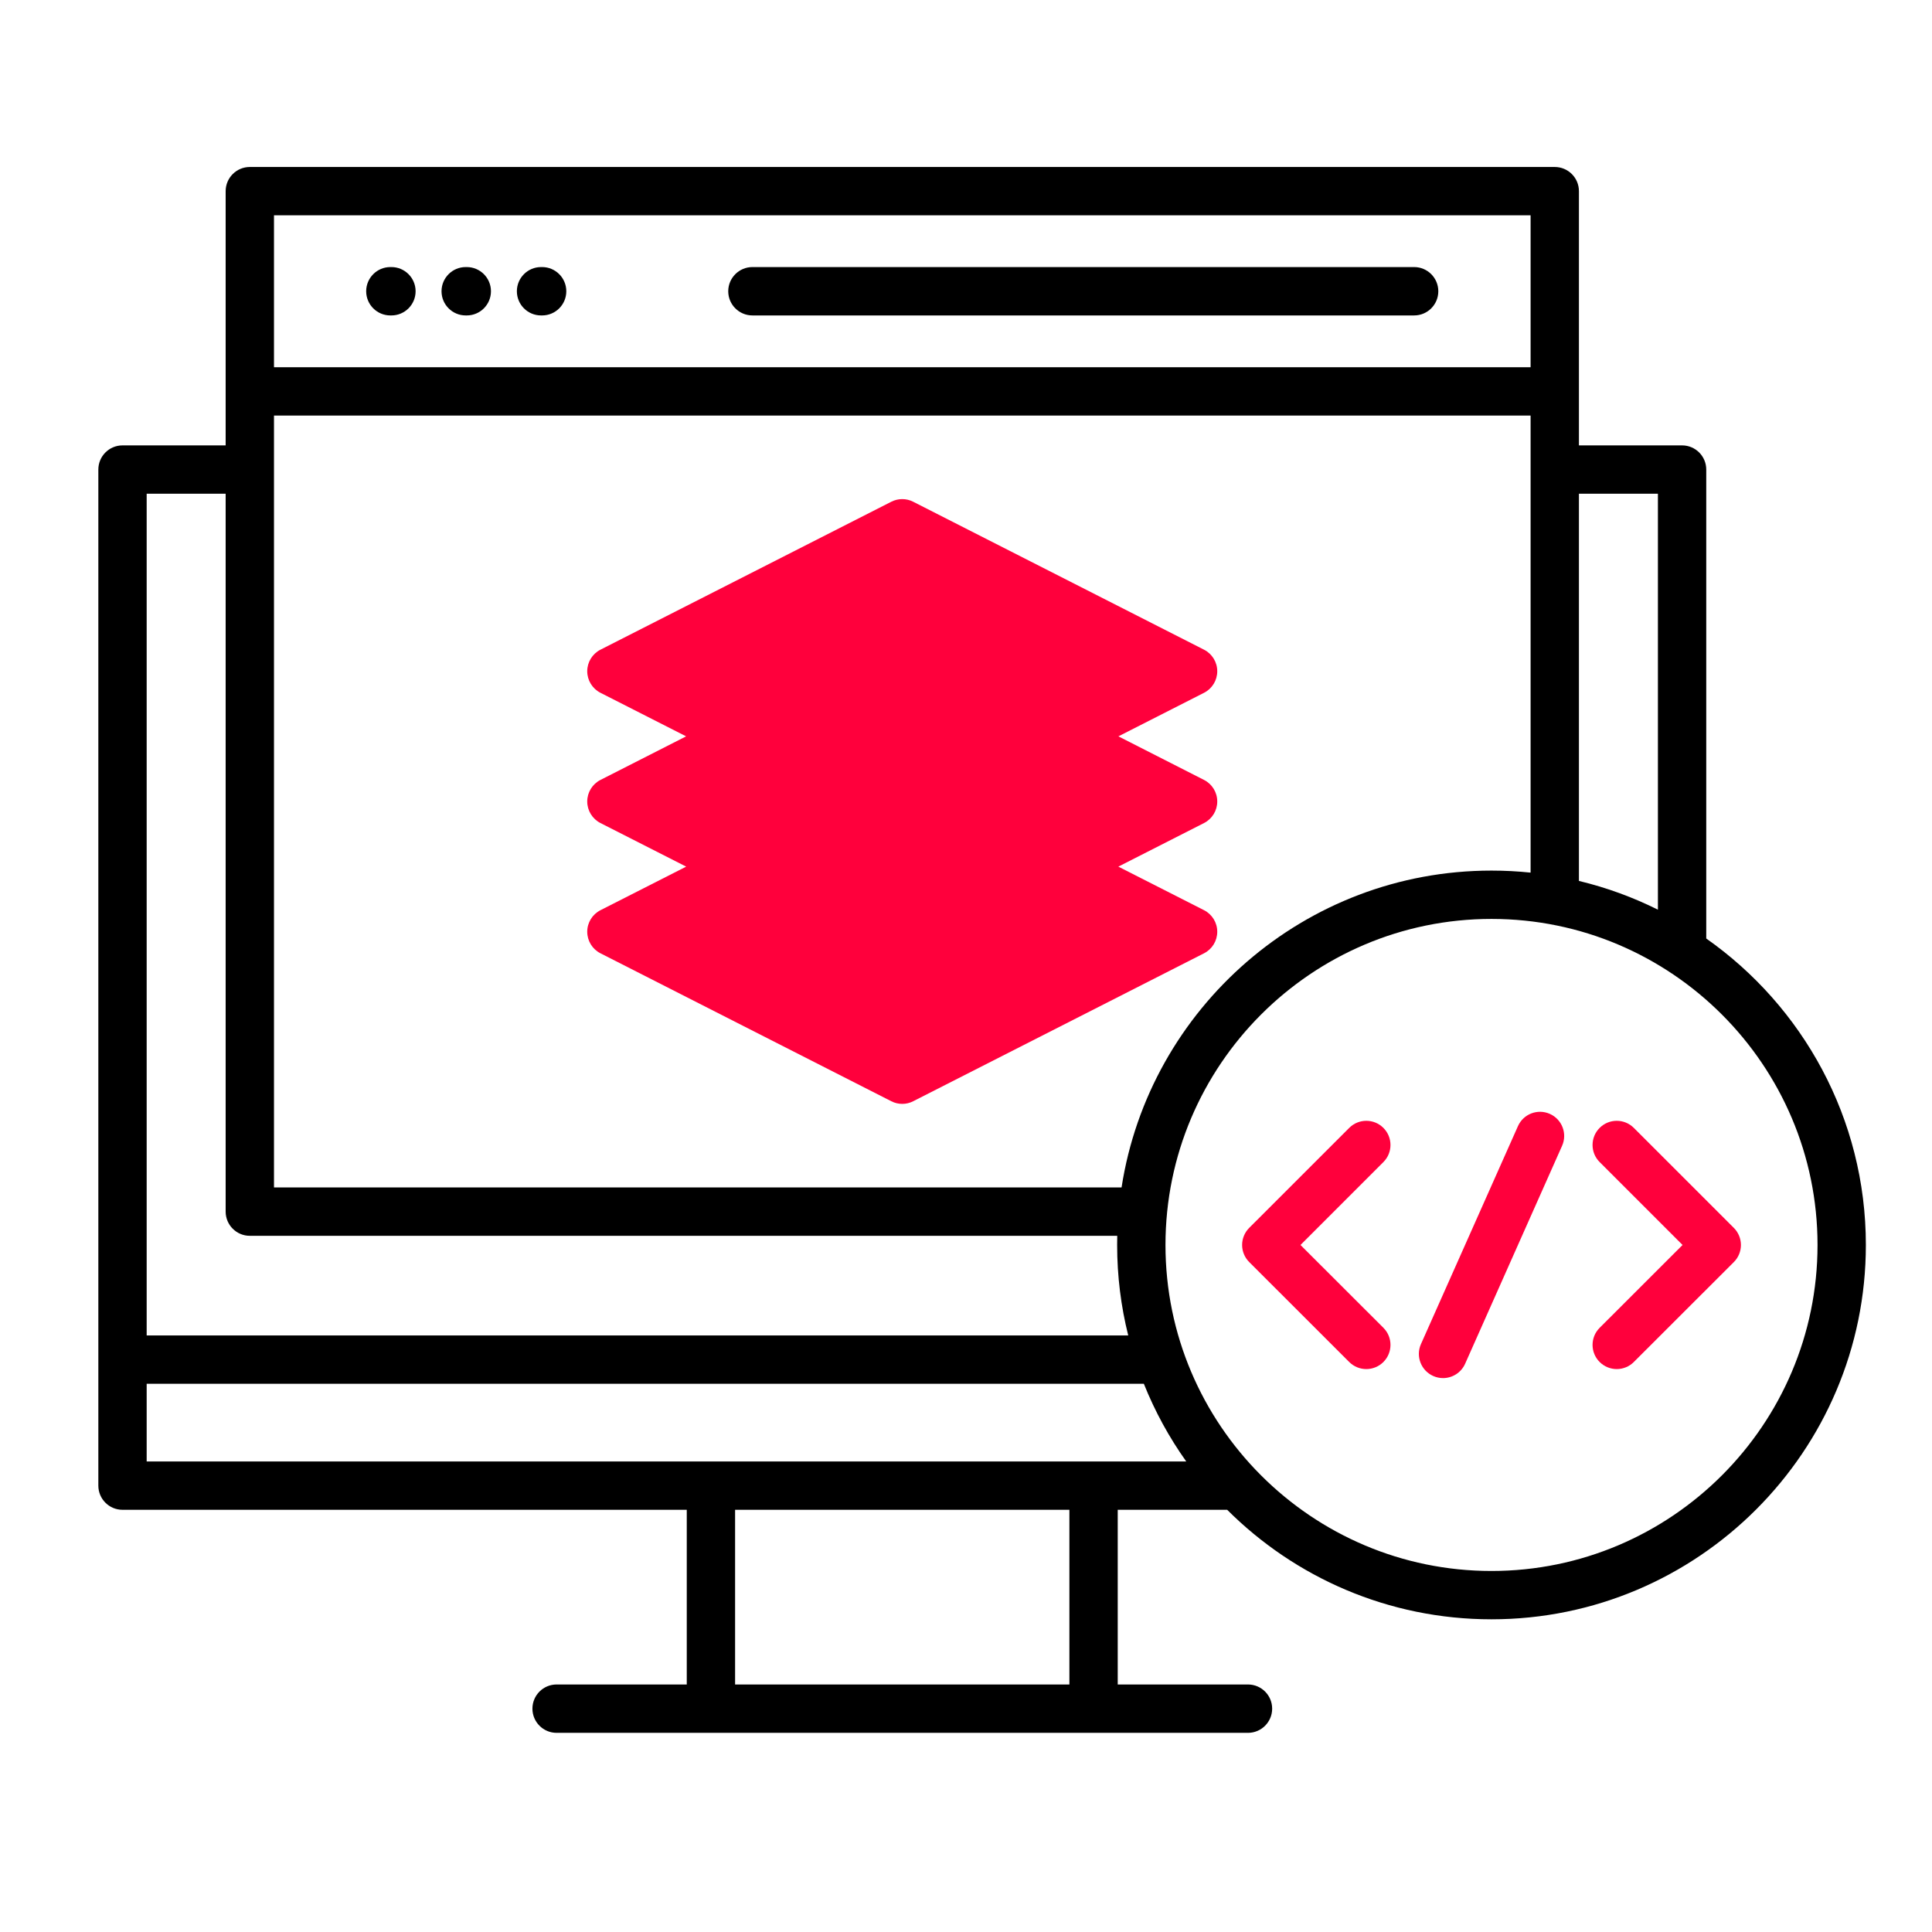
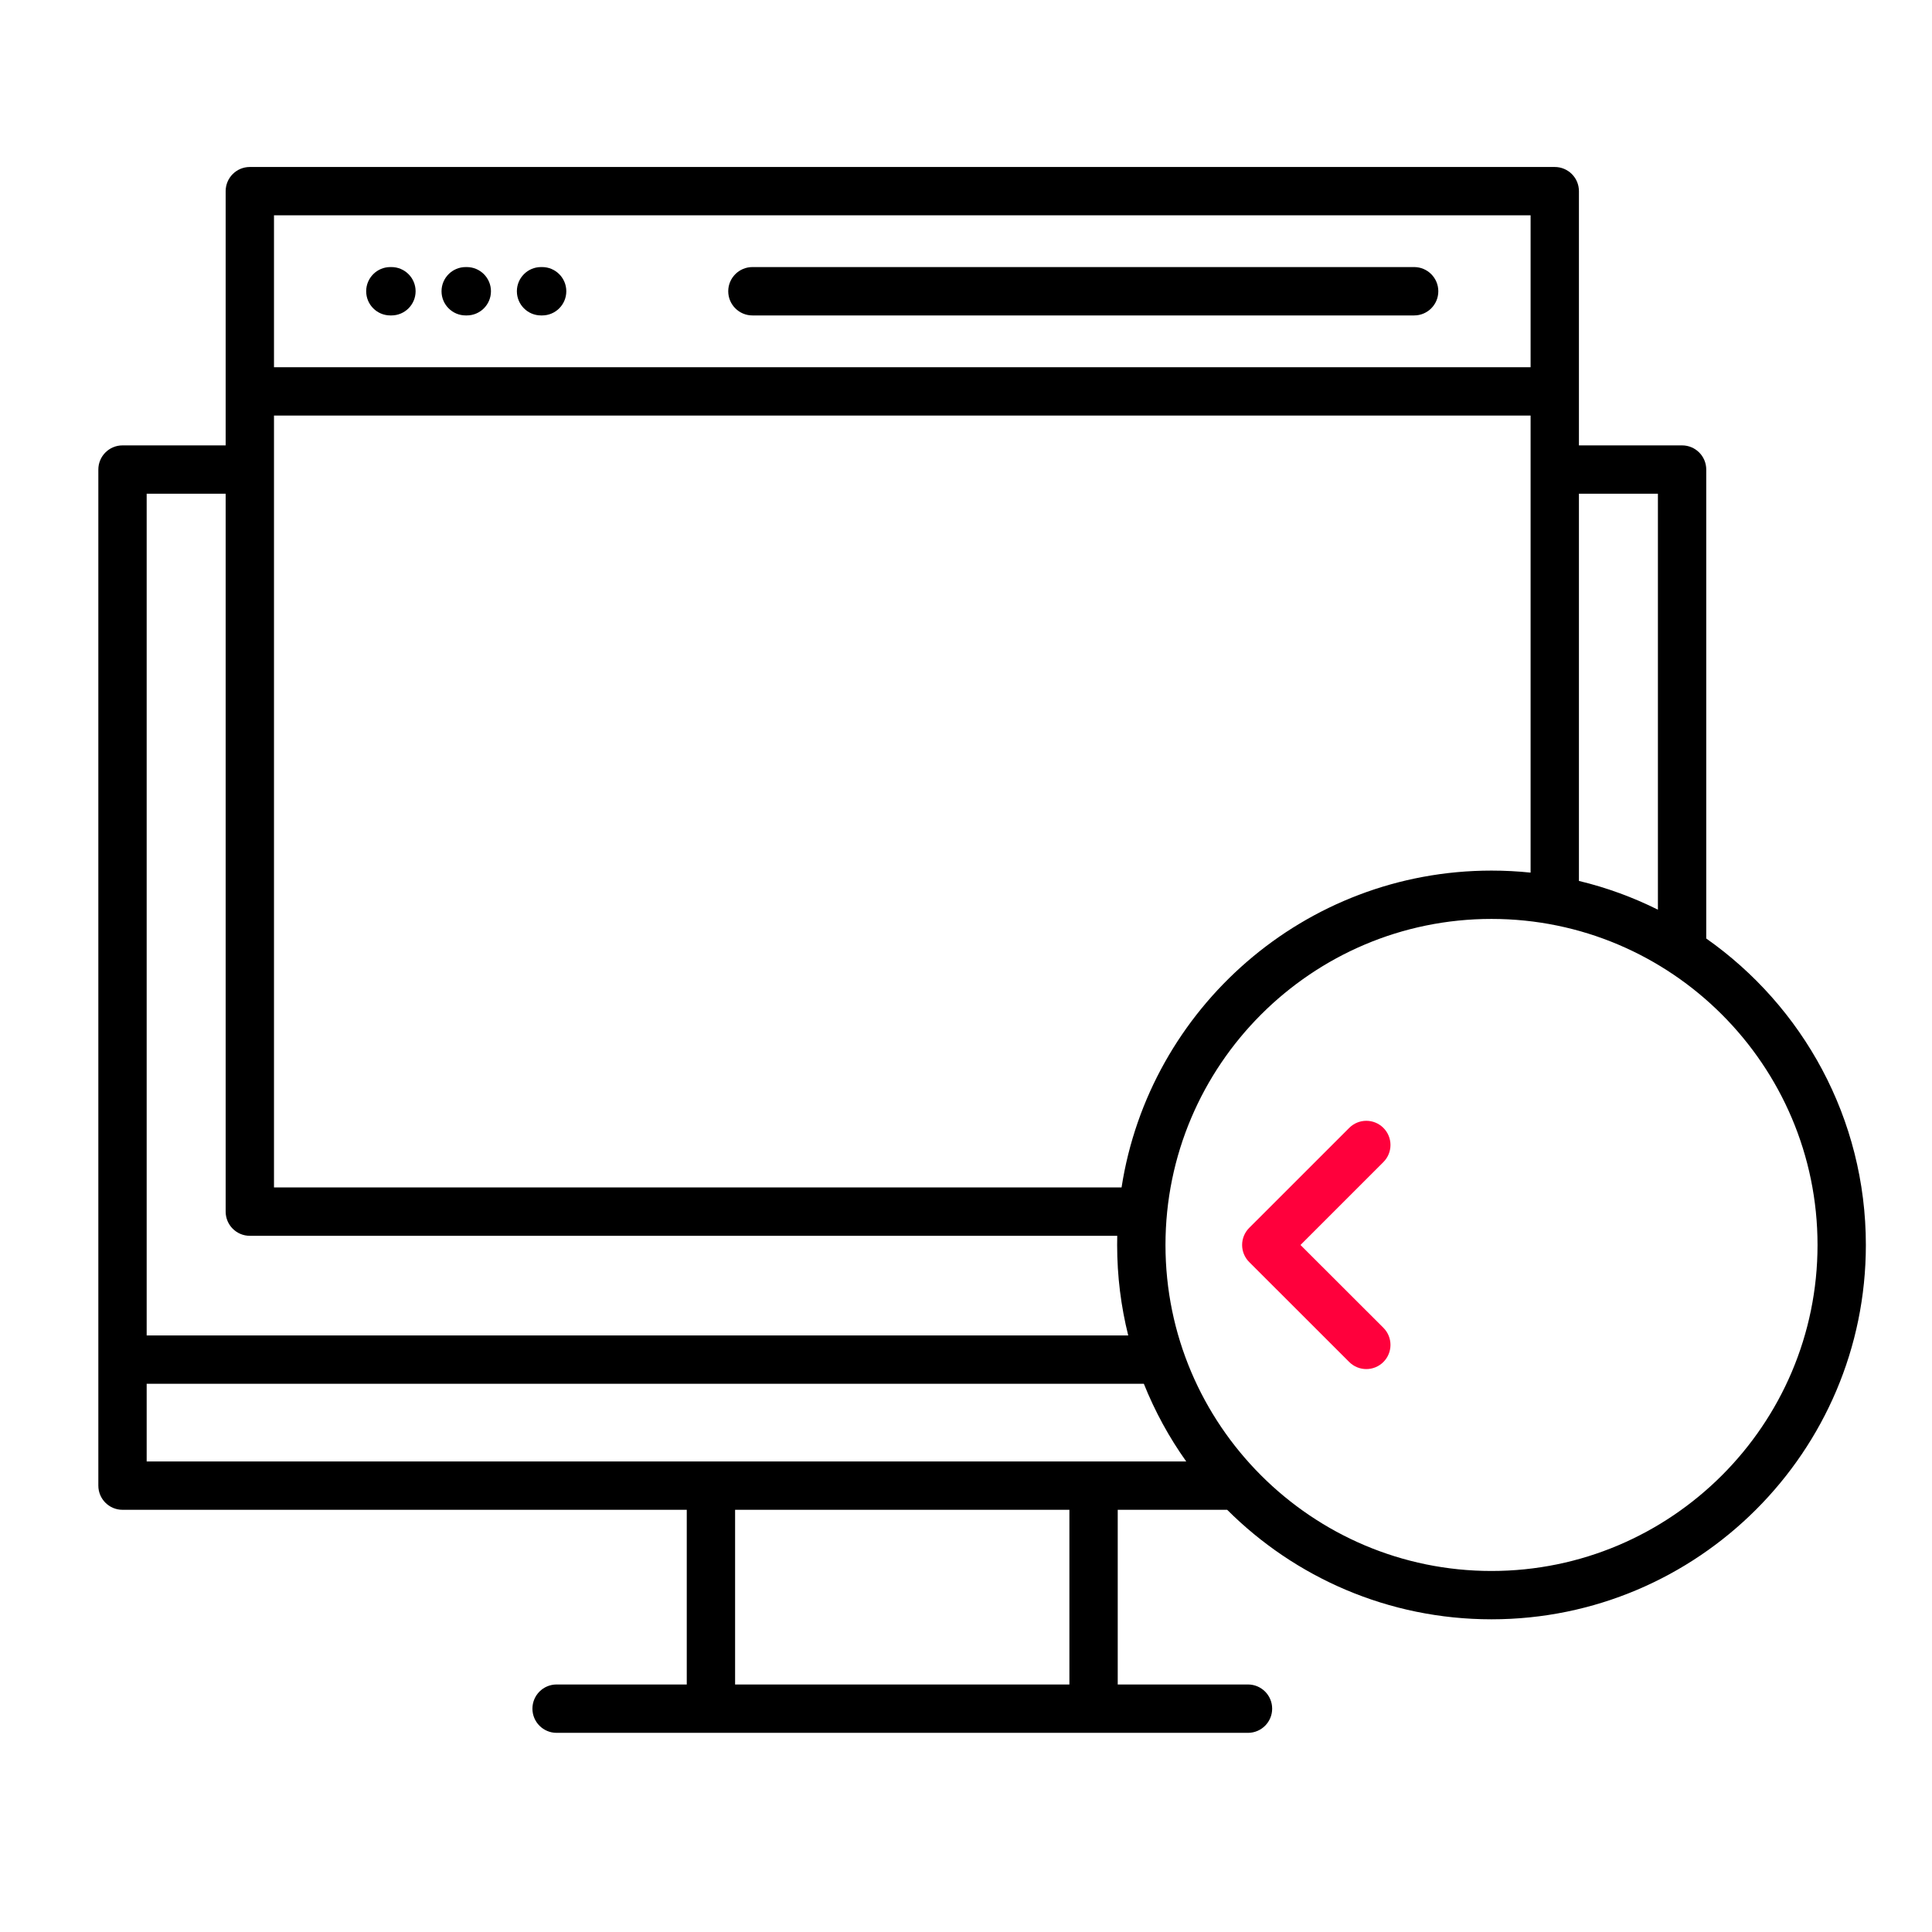
<svg xmlns="http://www.w3.org/2000/svg" width="60" height="60" viewBox="0 0 60 60" fill="none">
  <path d="M12.907 9.045C12.907 9.46 12.57 9.796 12.156 9.796H12.123C11.708 9.796 11.372 9.46 11.372 9.045C11.372 8.631 11.708 8.294 12.123 8.294H12.156C12.57 8.294 12.907 8.631 12.907 9.045ZM43.918 8.294H23.367C22.953 8.294 22.616 8.631 22.616 9.045C22.616 9.46 22.953 9.796 23.367 9.796H43.918C44.332 9.796 44.668 9.46 44.668 9.045C44.668 8.631 44.332 8.294 43.918 8.294ZM14.496 8.294H14.463C14.048 8.294 13.712 8.631 13.712 9.045C13.712 9.46 14.048 9.796 14.463 9.796H14.496C14.911 9.796 15.247 9.46 15.247 9.045C15.247 8.631 14.911 8.294 14.496 8.294ZM16.836 8.294H16.803C16.388 8.294 16.052 8.631 16.052 9.045C16.052 9.46 16.388 9.796 16.803 9.796H16.836C17.251 9.796 17.587 9.46 17.587 9.045C17.587 8.631 17.251 8.294 16.836 8.294ZM57.946 38.664C57.946 45.074 52.73 50.289 46.319 50.289C43.118 50.289 40.215 48.989 38.111 46.888H34.712V52.313H38.757C39.172 52.313 39.508 52.649 39.508 53.064C39.508 53.478 39.172 53.815 38.757 53.815H17.286C16.871 53.815 16.535 53.478 16.535 53.064C16.535 52.649 16.871 52.313 17.286 52.313H21.328V46.888H3.804C3.39 46.888 3.054 46.552 3.054 46.138V14.582C3.054 14.168 3.39 13.832 3.804 13.832H7.008V12.154V5.936C7.008 5.522 7.344 5.186 7.758 5.186H48.285C48.699 5.186 49.035 5.522 49.035 5.936V12.154V13.832H52.239C52.653 13.832 52.989 14.168 52.989 14.582V29.146C55.985 31.252 57.946 34.733 57.946 38.664ZM49.035 15.333V27.358C49.894 27.564 50.715 27.866 51.488 28.251V15.333H49.035ZM46.319 27.037C46.729 27.037 47.135 27.058 47.534 27.1V12.905H8.509V36.877H34.831C35.693 31.311 40.516 27.037 46.319 27.037ZM8.509 11.404H47.534V6.687H8.509V11.404ZM4.555 15.333V41.473H35.038C34.813 40.573 34.694 39.632 34.694 38.664C34.694 38.569 34.695 38.474 34.697 38.379H7.758C7.344 38.379 7.008 38.043 7.008 37.628V15.333H4.555ZM4.555 45.387H36.84C36.31 44.643 35.867 43.833 35.523 42.974H4.555V45.387ZM33.211 46.888H22.829V52.313H33.211V46.888ZM56.445 38.664C56.445 33.081 51.902 28.538 46.319 28.538C40.737 28.538 36.195 33.081 36.195 38.664C36.195 44.246 40.736 48.788 46.319 48.788C51.902 48.788 56.445 44.246 56.445 38.664Z" fill="black" />
  <path d="M41.901 35.028C42.194 34.734 42.67 34.734 42.963 35.028C43.256 35.321 43.256 35.796 42.963 36.089L40.388 38.664L42.963 41.236C43.256 41.529 43.256 42.005 42.963 42.298C42.817 42.444 42.624 42.518 42.432 42.518C42.24 42.518 42.048 42.445 41.901 42.298L38.796 39.195C38.655 39.055 38.575 38.864 38.575 38.664C38.575 38.465 38.654 38.274 38.795 38.133L41.901 35.028Z" fill="#FF003C" />
-   <path d="M50.74 35.028L53.846 38.133C53.987 38.274 54.066 38.465 54.066 38.664C54.066 38.864 53.987 39.055 53.846 39.195L50.74 42.298C50.593 42.445 50.401 42.518 50.209 42.518C50.017 42.518 49.825 42.444 49.678 42.298C49.385 42.005 49.385 41.529 49.679 41.236L52.253 38.664L49.678 36.089C49.385 35.796 49.385 35.321 49.678 35.028C49.971 34.734 50.447 34.734 50.74 35.028Z" fill="#FF003C" />
-   <path d="M47.141 34.974C47.309 34.595 47.753 34.424 48.132 34.593C48.51 34.761 48.681 35.205 48.512 35.584L45.501 42.352C45.376 42.632 45.102 42.798 44.814 42.798C44.712 42.798 44.609 42.777 44.51 42.733C44.131 42.564 43.96 42.12 44.129 41.742L47.141 34.974Z" fill="#FF003C" />
-   <path d="M34.733 22.868L37.393 21.515C37.645 21.387 37.803 21.128 37.803 20.846C37.803 20.563 37.644 20.305 37.393 20.177L28.36 15.582C28.147 15.473 27.893 15.473 27.68 15.582L18.647 20.177C18.396 20.305 18.237 20.563 18.237 20.846C18.237 21.128 18.396 21.387 18.647 21.515L21.308 22.868L18.647 24.222C18.396 24.35 18.237 24.608 18.237 24.891C18.237 25.173 18.396 25.432 18.647 25.56L21.31 26.914L18.648 28.267C18.396 28.395 18.237 28.653 18.237 28.936C18.237 29.218 18.395 29.477 18.647 29.605L27.68 34.2C27.787 34.255 27.903 34.282 28.02 34.282C28.137 34.282 28.254 34.255 28.36 34.2L37.393 29.605C37.645 29.477 37.803 29.218 37.803 28.936C37.803 28.653 37.644 28.395 37.393 28.267L34.731 26.914L37.393 25.56C37.645 25.432 37.803 25.173 37.803 24.891C37.803 24.608 37.645 24.35 37.393 24.222L34.733 22.868Z" fill="#FF003C" />
</svg>